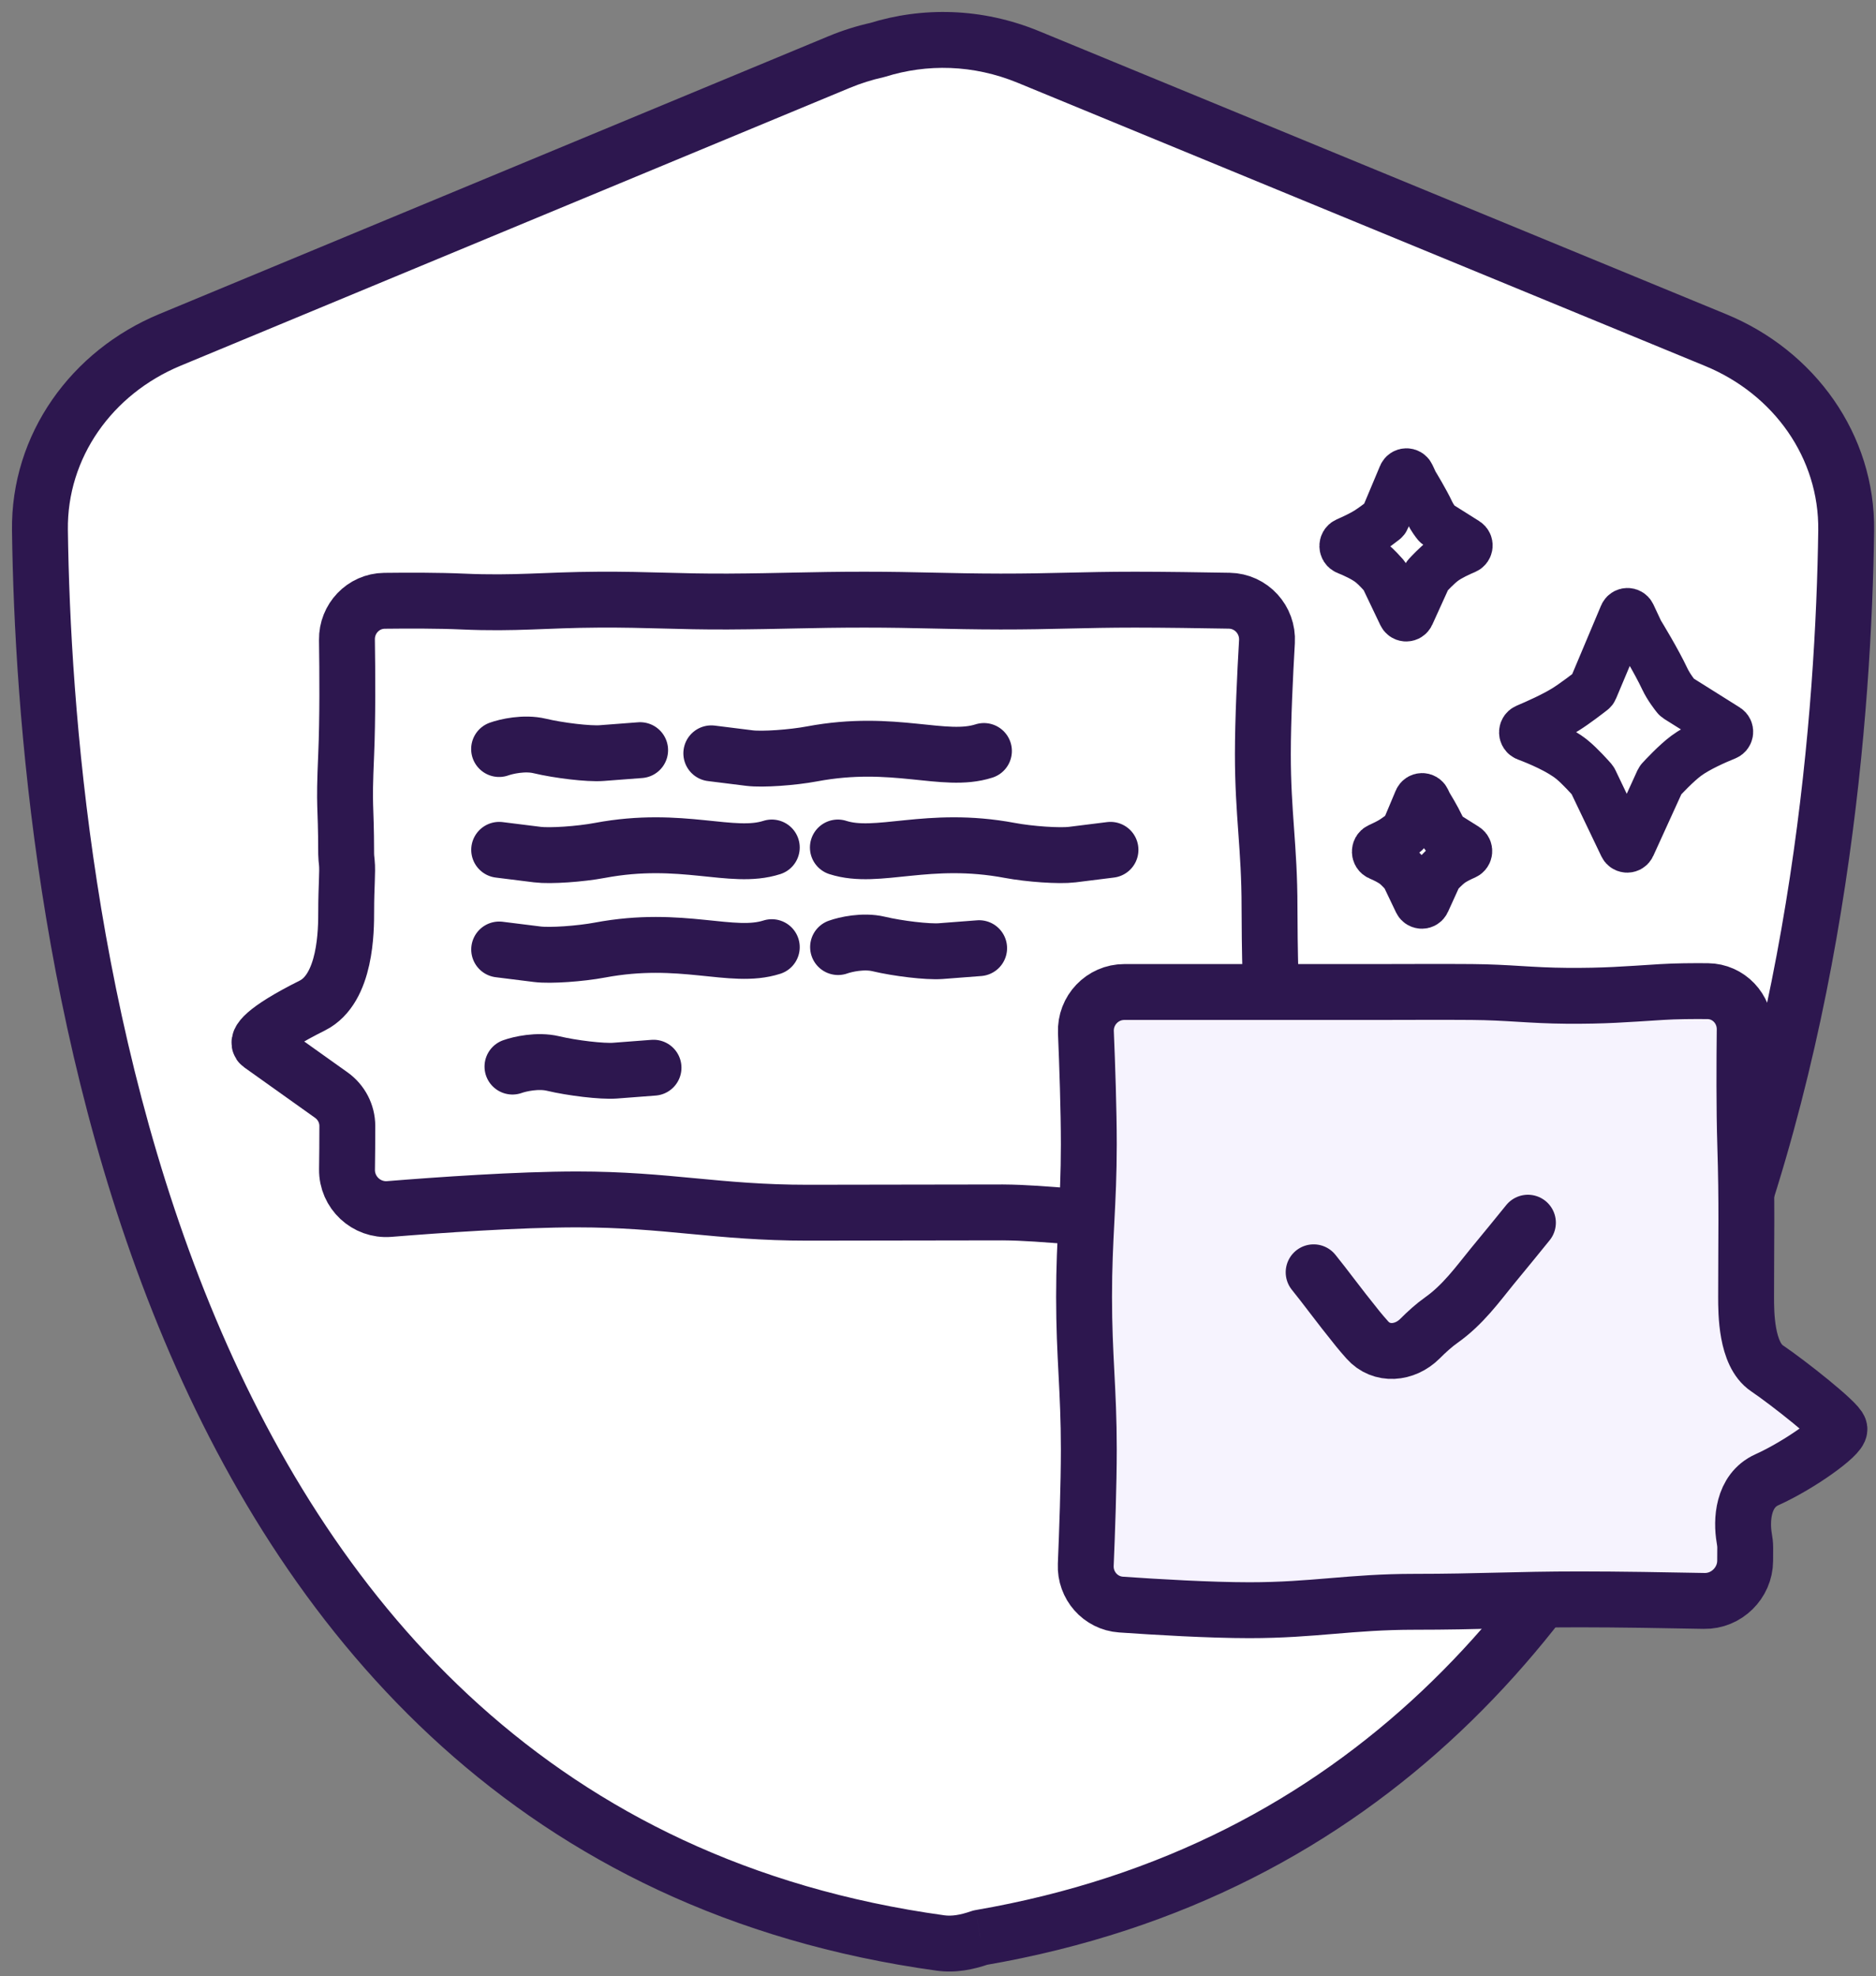
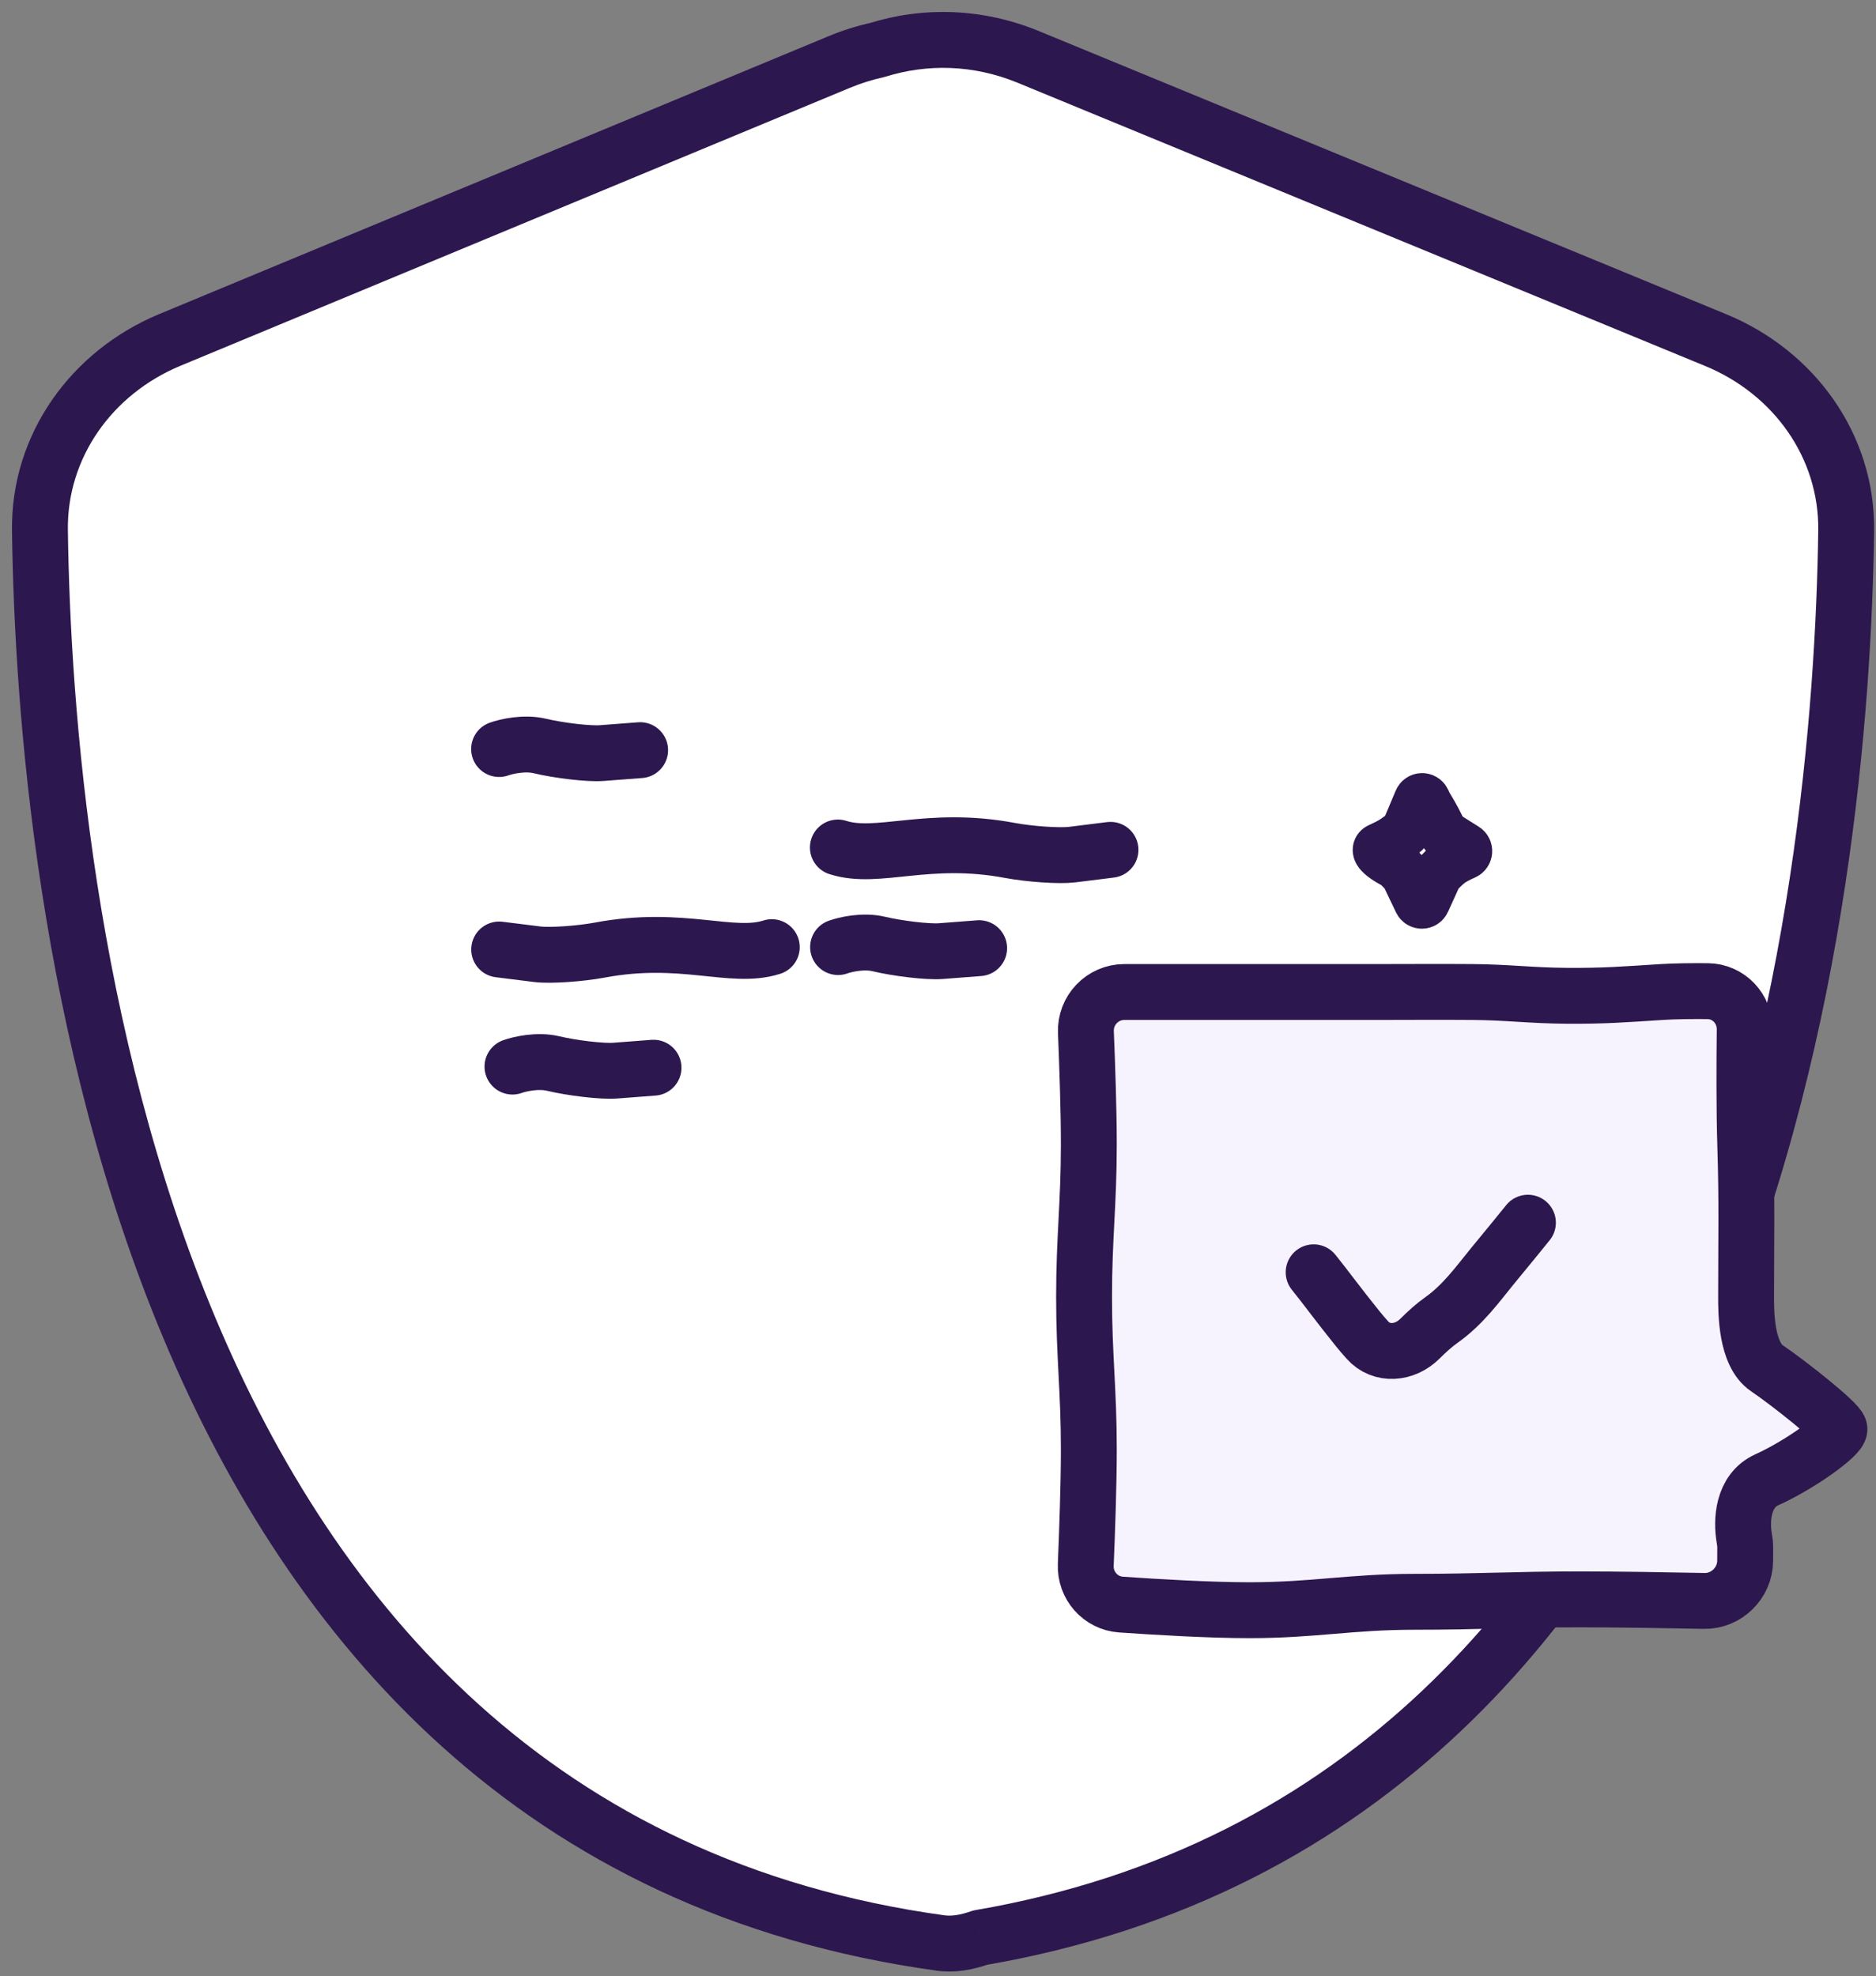
<svg xmlns="http://www.w3.org/2000/svg" width="94" height="99" viewBox="0 0 94 99" fill="none">
  <rect x="0" y="0" width="94" height="99" fill="#808080" stroke="none" />
  <path fill-rule="evenodd" clip-rule="evenodd" d="M51.537 2.858L85.97 17.041C89.897 18.659 92.564 22.348 92.506 26.595C92.261 44.31 87.859 90.41 49.115 97.078C48.443 97.313 47.781 97.438 47.128 97.347C6.763 91.773 2.246 44.535 2.001 26.574C1.943 22.338 4.598 18.656 8.51 17.031L42.038 3.112C42.674 2.848 43.316 2.647 43.956 2.505C46.32 1.766 48.972 1.801 51.537 2.858Z" fill="white" />
  <path d="M85.97 17.041L86.503 15.746H86.503L85.97 17.041ZM51.537 2.858L51.004 4.152L51.537 2.858ZM92.506 26.595L93.906 26.614V26.614L92.506 26.595ZM49.115 97.078L48.878 95.699C48.801 95.712 48.726 95.731 48.653 95.757L49.115 97.078ZM47.128 97.347L47.319 95.96L47.128 97.347ZM2.001 26.574L3.401 26.555V26.555L2.001 26.574ZM8.51 17.031L9.047 18.324L8.51 17.031ZM42.038 3.112L42.575 4.405V4.405L42.038 3.112ZM43.956 2.505L44.258 3.872C44.297 3.864 44.336 3.853 44.374 3.841L43.956 2.505ZM86.503 15.746L52.07 1.563L51.004 4.152L85.436 18.335L86.503 15.746ZM93.906 26.614C93.973 21.74 90.91 17.562 86.503 15.746L85.436 18.335C88.884 19.755 91.156 22.957 91.106 26.576L93.906 26.614ZM49.353 98.458C69.357 95.015 80.456 81.359 86.543 66.51C92.615 51.698 93.783 35.539 93.906 26.614L91.106 26.576C90.985 35.366 89.829 51.115 83.953 65.448C78.091 79.745 67.618 92.473 48.878 95.699L49.353 98.458ZM48.653 95.757C48.096 95.952 47.671 96.009 47.319 95.96L46.937 98.734C47.891 98.866 48.791 98.675 49.578 98.4L48.653 95.757ZM47.319 95.96C27.781 93.263 16.893 80.523 10.81 66.063C4.708 51.557 3.522 35.469 3.401 26.555L0.601 26.593C0.724 35.641 1.92 52.152 8.229 67.149C14.557 82.191 26.11 95.858 46.937 98.734L47.319 95.96ZM3.401 26.555C3.352 22.945 5.613 19.75 9.047 18.324L7.973 15.738C3.583 17.561 0.535 21.732 0.601 26.593L3.401 26.555ZM9.047 18.324L42.575 4.405L41.502 1.819L7.973 15.738L9.047 18.324ZM42.575 4.405C43.136 4.172 43.698 3.996 44.258 3.872L43.654 1.138C42.933 1.298 42.213 1.523 41.502 1.819L42.575 4.405ZM52.07 1.563C49.192 0.377 46.203 0.335 43.538 1.169L44.374 3.841C46.438 3.196 48.752 3.224 51.004 4.152L52.07 1.563Z" fill="#2D174F" />
-   <path d="M23.17 30.138C21.987 30.085 20.457 30.087 19.262 30.101C18.203 30.114 17.368 30.995 17.384 32.054C17.408 33.683 17.422 36.031 17.346 37.793C17.219 40.721 17.34 40.037 17.345 42.797C17.346 42.932 17.363 43.069 17.377 43.203C17.428 43.689 17.346 44.362 17.346 45.66C17.346 46.583 17.346 49.531 15.648 50.38C13.131 51.638 12.864 52.206 13.045 52.333L16.601 54.866C17.102 55.223 17.403 55.798 17.403 56.413C17.403 57.187 17.396 57.937 17.387 58.591C17.372 59.744 18.356 60.666 19.505 60.573C21.946 60.376 25.963 60.093 28.912 60.093C33.436 60.093 35.954 60.759 40.478 60.759C45.002 60.759 45.715 60.744 50.239 60.744C52.489 60.759 54.55 61.12 57.741 61.12C60.125 61.12 63.871 60.74 63.871 59.276C63.871 57.295 64.132 55.045 63.871 52.712C63.663 50.846 63.611 47.092 63.611 45.448C63.611 42.456 63.278 40.785 63.278 37.793C63.278 36.061 63.389 33.77 63.483 32.147C63.546 31.052 62.694 30.117 61.597 30.097C60.191 30.072 58.315 30.044 56.87 30.044C54.225 30.044 52.775 30.141 50.13 30.138C47.453 30.134 45.984 30.044 43.307 30.044C40.63 30.044 39.161 30.124 36.484 30.138C33.936 30.15 32.541 30.031 29.994 30.044C27.316 30.057 25.845 30.257 23.17 30.138Z" stroke="#2D174F" stroke-width="2.8" stroke-linecap="round" />
  <path d="M25.008 37.528C25.363 37.4 26.268 37.19 27.038 37.373C28.001 37.602 29.5 37.781 30.148 37.731C30.667 37.691 31.649 37.616 32.075 37.584" stroke="#2D174F" stroke-width="2.8" stroke-linecap="round" />
  <path d="M25.678 53.438C26.034 53.31 26.938 53.1 27.709 53.283C28.672 53.512 30.17 53.691 30.819 53.641C31.338 53.602 32.32 53.526 32.746 53.494" stroke="#2D174F" stroke-width="2.8" stroke-linecap="round" />
  <path d="M41.993 47.45C42.349 47.322 43.253 47.111 44.024 47.294C44.987 47.523 46.485 47.702 47.133 47.653C47.652 47.613 48.635 47.538 49.061 47.505" stroke="#2D174F" stroke-width="2.8" stroke-linecap="round" />
-   <path d="M49.302 37.626C47.303 38.268 44.809 36.997 40.683 37.772C39.71 37.955 38.205 38.062 37.559 37.982C37.043 37.918 36.065 37.796 35.641 37.743" stroke="#2D174F" stroke-width="2.8" stroke-linecap="round" />
  <path d="M38.672 47.454C36.674 48.096 34.179 46.825 30.053 47.601C29.08 47.783 27.575 47.891 26.929 47.81C26.413 47.746 25.436 47.624 25.012 47.571" stroke="#2D174F" stroke-width="2.8" stroke-linecap="round" />
-   <path d="M38.672 42.461C36.674 43.104 34.179 41.833 30.053 42.608C29.08 42.791 27.575 42.898 26.929 42.817C26.413 42.753 25.436 42.631 25.012 42.578" stroke="#2D174F" stroke-width="2.8" stroke-linecap="round" />
  <path d="M41.983 42.461C43.981 43.104 46.476 41.833 50.602 42.608C51.575 42.791 53.08 42.898 53.725 42.817C54.242 42.753 55.219 42.631 55.643 42.578" stroke="#2D174F" stroke-width="2.8" stroke-linecap="round" />
  <path d="M83.277 49.701C83.964 49.658 84.814 49.652 85.568 49.658C86.613 49.668 87.432 50.538 87.421 51.583C87.403 53.209 87.393 55.57 87.448 57.339C87.541 60.33 87.491 61.983 87.491 64.977C87.491 65.77 87.491 67.846 88.533 68.551C89.642 69.302 92.113 71.263 92.167 71.589C92.221 71.914 90.214 73.379 88.533 74.138C87.307 74.691 87.249 76.195 87.399 77.064C87.426 77.222 87.448 77.381 87.447 77.541C87.446 77.78 87.445 77.998 87.444 78.198C87.439 79.309 86.505 80.23 85.393 80.209C83.632 80.174 81.083 80.131 79.166 80.131C75.926 80.131 74.123 80.253 70.884 80.253C67.644 80.253 65.841 80.674 62.601 80.674C60.609 80.674 57.935 80.514 56.171 80.392C55.137 80.32 54.36 79.432 54.404 78.397C54.472 76.771 54.557 74.396 54.557 72.615C54.557 69.629 54.319 67.963 54.319 64.977C54.319 61.991 54.557 60.325 54.557 57.339C54.557 55.616 54.478 53.337 54.411 51.718C54.365 50.62 55.24 49.701 56.339 49.701H59.25C61.144 49.701 62.078 49.704 63.972 49.701C65.889 49.698 67.205 49.701 69.122 49.701C71.039 49.701 71.826 49.688 73.744 49.701C75.568 49.714 76.682 49.878 78.506 49.891C80.423 49.904 81.362 49.821 83.277 49.701Z" fill="#F6F3FE" stroke="#2D174F" stroke-width="2.8" stroke-linecap="round" />
  <path d="M65.822 63.744C66.408 64.464 67.019 65.319 68.031 66.572C68.159 66.73 68.328 66.928 68.514 67.137C69.22 67.932 70.394 67.824 71.146 67.072C71.495 66.723 71.865 66.389 72.21 66.146C73.31 65.371 74.049 64.329 74.771 63.446C75.493 62.564 76.119 61.812 76.559 61.259" stroke="#2D174F" stroke-width="2.8" stroke-linecap="round" stroke-linejoin="round" />
-   <path d="M69.397 25.98L70.302 23.824C70.364 23.676 70.573 23.672 70.641 23.818L70.822 24.205C70.825 24.211 70.828 24.217 70.831 24.223C70.888 24.315 71.378 25.122 71.64 25.681C71.754 25.924 71.941 26.166 72 26.24C72.012 26.256 72.027 26.268 72.043 26.279L73.454 27.167C73.584 27.249 73.565 27.448 73.423 27.508C73.099 27.644 72.622 27.864 72.309 28.097C72.001 28.326 71.608 28.748 71.517 28.847C71.505 28.861 71.494 28.877 71.486 28.894L70.629 30.781C70.564 30.924 70.361 30.926 70.293 30.784L69.389 28.89C69.382 28.875 69.373 28.862 69.362 28.849C69.287 28.764 68.973 28.412 68.729 28.214C68.392 27.94 67.868 27.701 67.485 27.547C67.323 27.483 67.318 27.238 67.477 27.169C67.8 27.027 68.222 26.83 68.525 26.642C68.817 26.459 69.218 26.149 69.341 26.053C69.366 26.034 69.385 26.009 69.397 25.98Z" stroke="#2D174F" stroke-width="2.5" stroke-linecap="round" />
-   <path d="M79.821 34.517L81.376 30.823C81.439 30.675 81.647 30.671 81.715 30.816L82.113 31.666C82.116 31.672 82.118 31.677 82.122 31.683C82.192 31.798 82.994 33.11 83.418 34.014C83.608 34.418 83.925 34.821 84.005 34.92C84.017 34.935 84.032 34.948 84.048 34.958L86.509 36.503C86.639 36.585 86.62 36.784 86.477 36.842C85.978 37.043 85.062 37.442 84.489 37.867C83.981 38.243 83.331 38.944 83.211 39.075C83.198 39.089 83.188 39.105 83.18 39.122L81.703 42.363C81.638 42.506 81.435 42.508 81.367 42.366L79.813 39.118C79.806 39.103 79.797 39.09 79.786 39.077C79.688 38.966 79.167 38.379 78.764 38.053C78.134 37.544 77.097 37.108 76.488 36.879C76.325 36.817 76.319 36.576 76.48 36.508C77.008 36.285 77.858 35.906 78.438 35.546C78.925 35.243 79.6 34.719 79.765 34.59C79.79 34.571 79.809 34.546 79.821 34.517Z" stroke="#2D174F" stroke-width="2.5" stroke-linecap="round" />
-   <path d="M70.446 41.621L71.087 40.096C71.15 39.948 71.358 39.944 71.426 40.09L71.519 40.288C71.522 40.294 71.525 40.3 71.528 40.306C71.577 40.385 71.943 40.987 72.139 41.406C72.222 41.583 72.357 41.761 72.406 41.823C72.418 41.838 72.433 41.851 72.45 41.861L73.433 42.479C73.563 42.562 73.544 42.761 73.402 42.823C73.164 42.926 72.856 43.075 72.645 43.231C72.417 43.401 72.127 43.71 72.051 43.793C72.038 43.807 72.028 43.823 72.02 43.84L71.414 45.172C71.349 45.315 71.146 45.317 71.078 45.175L70.439 43.837C70.431 43.822 70.423 43.808 70.412 43.795C70.349 43.724 70.118 43.466 69.936 43.319C69.715 43.14 69.386 42.98 69.113 42.864C68.953 42.797 68.947 42.55 69.106 42.478C69.329 42.378 69.588 42.252 69.782 42.132C69.997 41.998 70.288 41.774 70.391 41.694C70.415 41.675 70.434 41.65 70.446 41.621Z" stroke="#2D174F" stroke-width="2.5" stroke-linecap="round" />
+   <path d="M70.446 41.621L71.087 40.096C71.15 39.948 71.358 39.944 71.426 40.09L71.519 40.288C71.522 40.294 71.525 40.3 71.528 40.306C71.577 40.385 71.943 40.987 72.139 41.406C72.222 41.583 72.357 41.761 72.406 41.823C72.418 41.838 72.433 41.851 72.45 41.861L73.433 42.479C73.563 42.562 73.544 42.761 73.402 42.823C73.164 42.926 72.856 43.075 72.645 43.231C72.417 43.401 72.127 43.71 72.051 43.793C72.038 43.807 72.028 43.823 72.02 43.84L71.414 45.172C71.349 45.315 71.146 45.317 71.078 45.175L70.439 43.837C70.431 43.822 70.423 43.808 70.412 43.795C70.349 43.724 70.118 43.466 69.936 43.319C68.953 42.797 68.947 42.55 69.106 42.478C69.329 42.378 69.588 42.252 69.782 42.132C69.997 41.998 70.288 41.774 70.391 41.694C70.415 41.675 70.434 41.65 70.446 41.621Z" stroke="#2D174F" stroke-width="2.5" stroke-linecap="round" />
</svg>